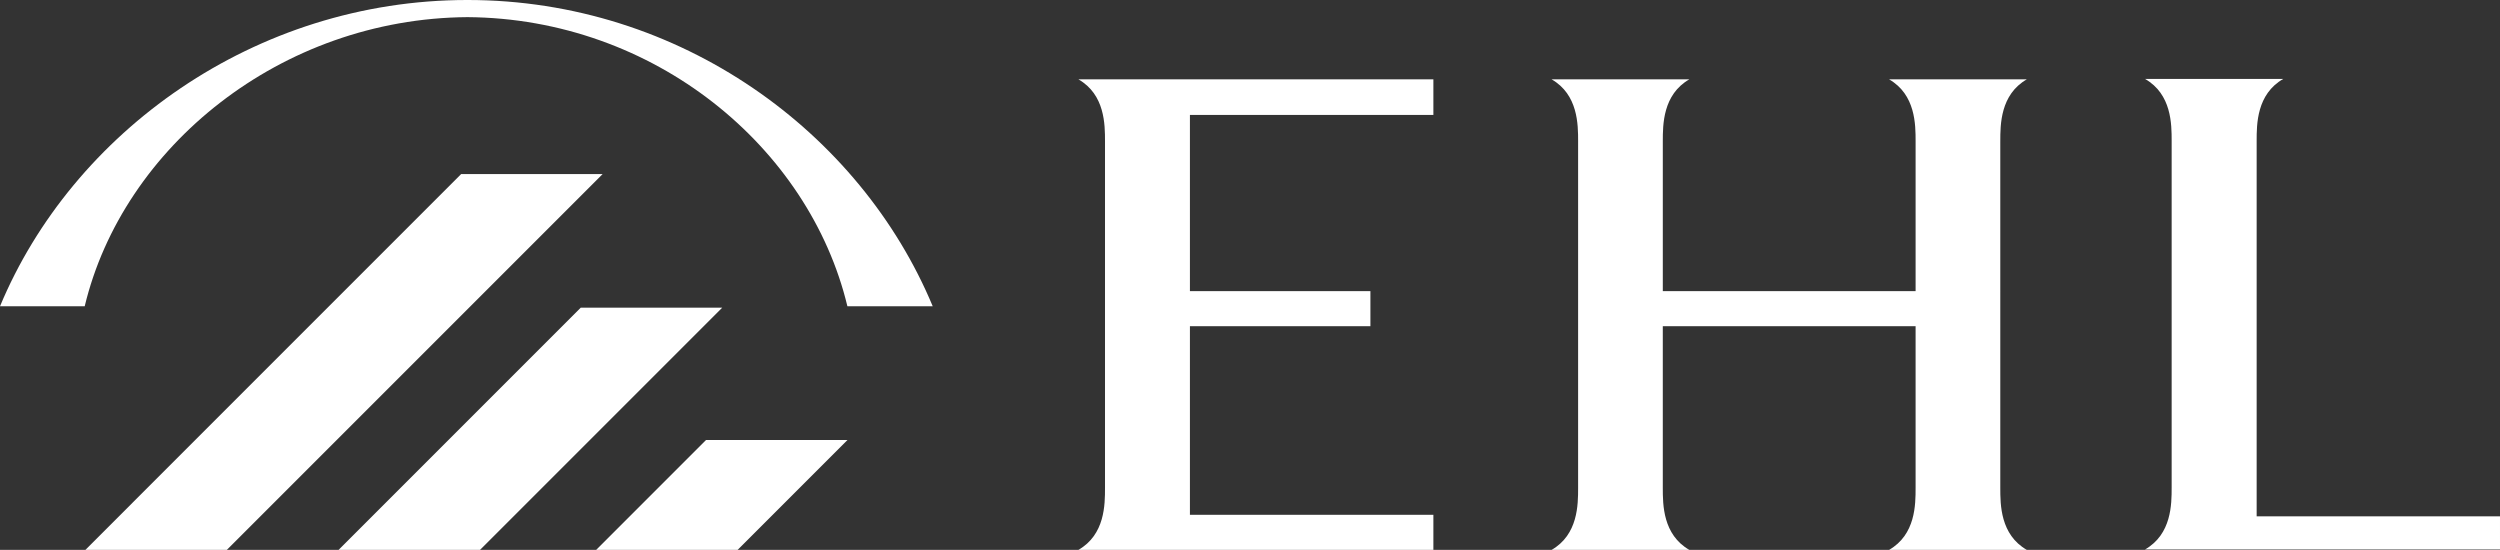
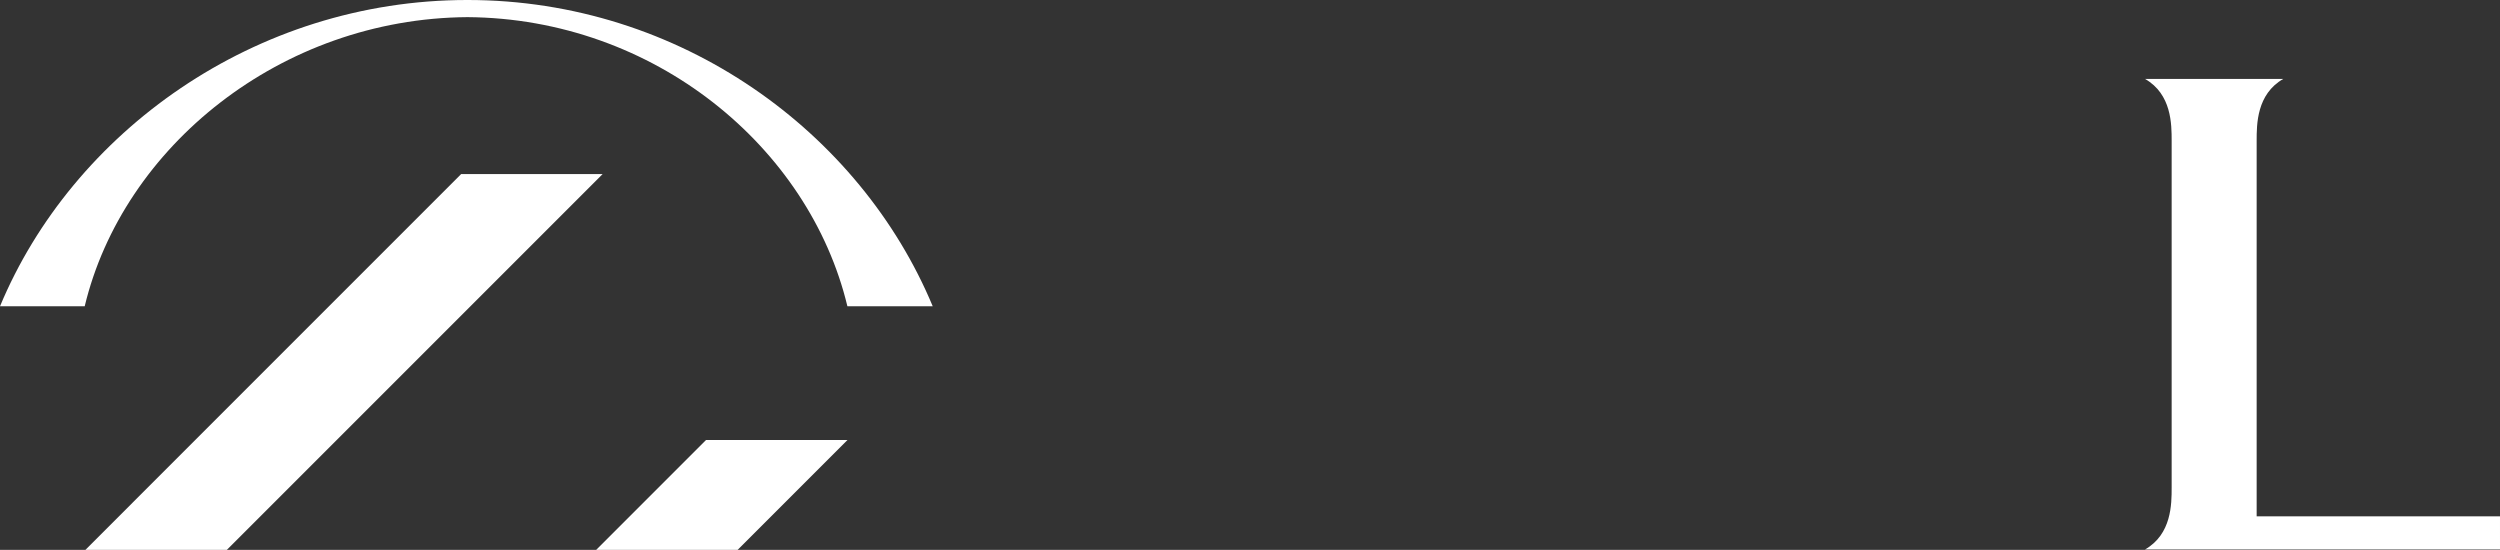
<svg xmlns="http://www.w3.org/2000/svg" id="Calque_1" data-name="Calque 1" viewBox="0 0 503.756 110.804">
  <rect x="0" y="0" width="503.756" height="110.804" fill="#333333" stroke="none" />
  <defs>
    <style>
      .cls-1 {
        fill: #fff;
      }
    </style>
  </defs>
  <title>EHL_LogoHor_RVB</title>
  <g id="logo_blue_horizontal" data-name="logo blue horizontal">
    <g>
      <g>
        <polygon class="cls-1" points="142.266 88.661 120.128 110.804 148.629 110.804 170.771 88.66 142.266 88.661" />
-         <polygon class="cls-1" points="68.222 110.804 96.723 110.804 145.529 61.996 117.022 61.996 68.222 110.804" />
        <polygon class="cls-1" points="92.922 35.074 17.206 110.804 45.707 110.804 121.432 35.074 92.922 35.074" />
      </g>
      <path class="cls-1" d="M122.452,92.465c37.628.263,68.866,26.176,76.561,58.265h17.193c-14.568-34.984-50.8-61.719-93.754-61.719S42.826,115.746,28.259,150.73H45.325C53.02,118.641,84.823,92.728,122.452,92.465Z" transform="translate(-28.259 -89.012)" />
    </g>
    <g>
-       <path class="cls-1" d="M436.669,105H408.912c5.345,3.076,5.345,9.134,5.345,12.485v30.186H363.318V117.484c0-3.351,0-9.409,5.345-12.485H340.907c5.345,3.076,5.345,9.134,5.345,12.485V187.33c0,3.351,0,9.409-5.345,12.485h27.755c-5.345-3.076-5.345-9.134-5.345-12.485V154.743h50.939V187.33c0,3.351,0,9.409-5.345,12.485h27.757c-5.345-3.076-5.345-9.134-5.345-12.485V117.484c0-3.351,0-9.409,5.345-12.485" transform="translate(-28.259 -89.012)" />
-       <path class="cls-1" d="M268.031,154.743H304.4v-7.072H268.031V112.177h49.058V105H245.562c5.358,3.074,5.358,9.134,5.358,12.483v69.848c0,3.35,0,9.409-5.358,12.483h71.527v-7.072H268.031Z" transform="translate(-28.259 -89.012)" />
      <path class="cls-1" d="M532.014,193.052H482.98V117.4c0-3.351,0-9.409,5.364-12.485H460.488c5.364,3.076,5.364,9.134,5.364,12.485v69.846c0,3.351,0,9.409-5.364,12.485h71.527Z" transform="translate(-28.259 -89.012)" />
    </g>
  </g>
</svg>